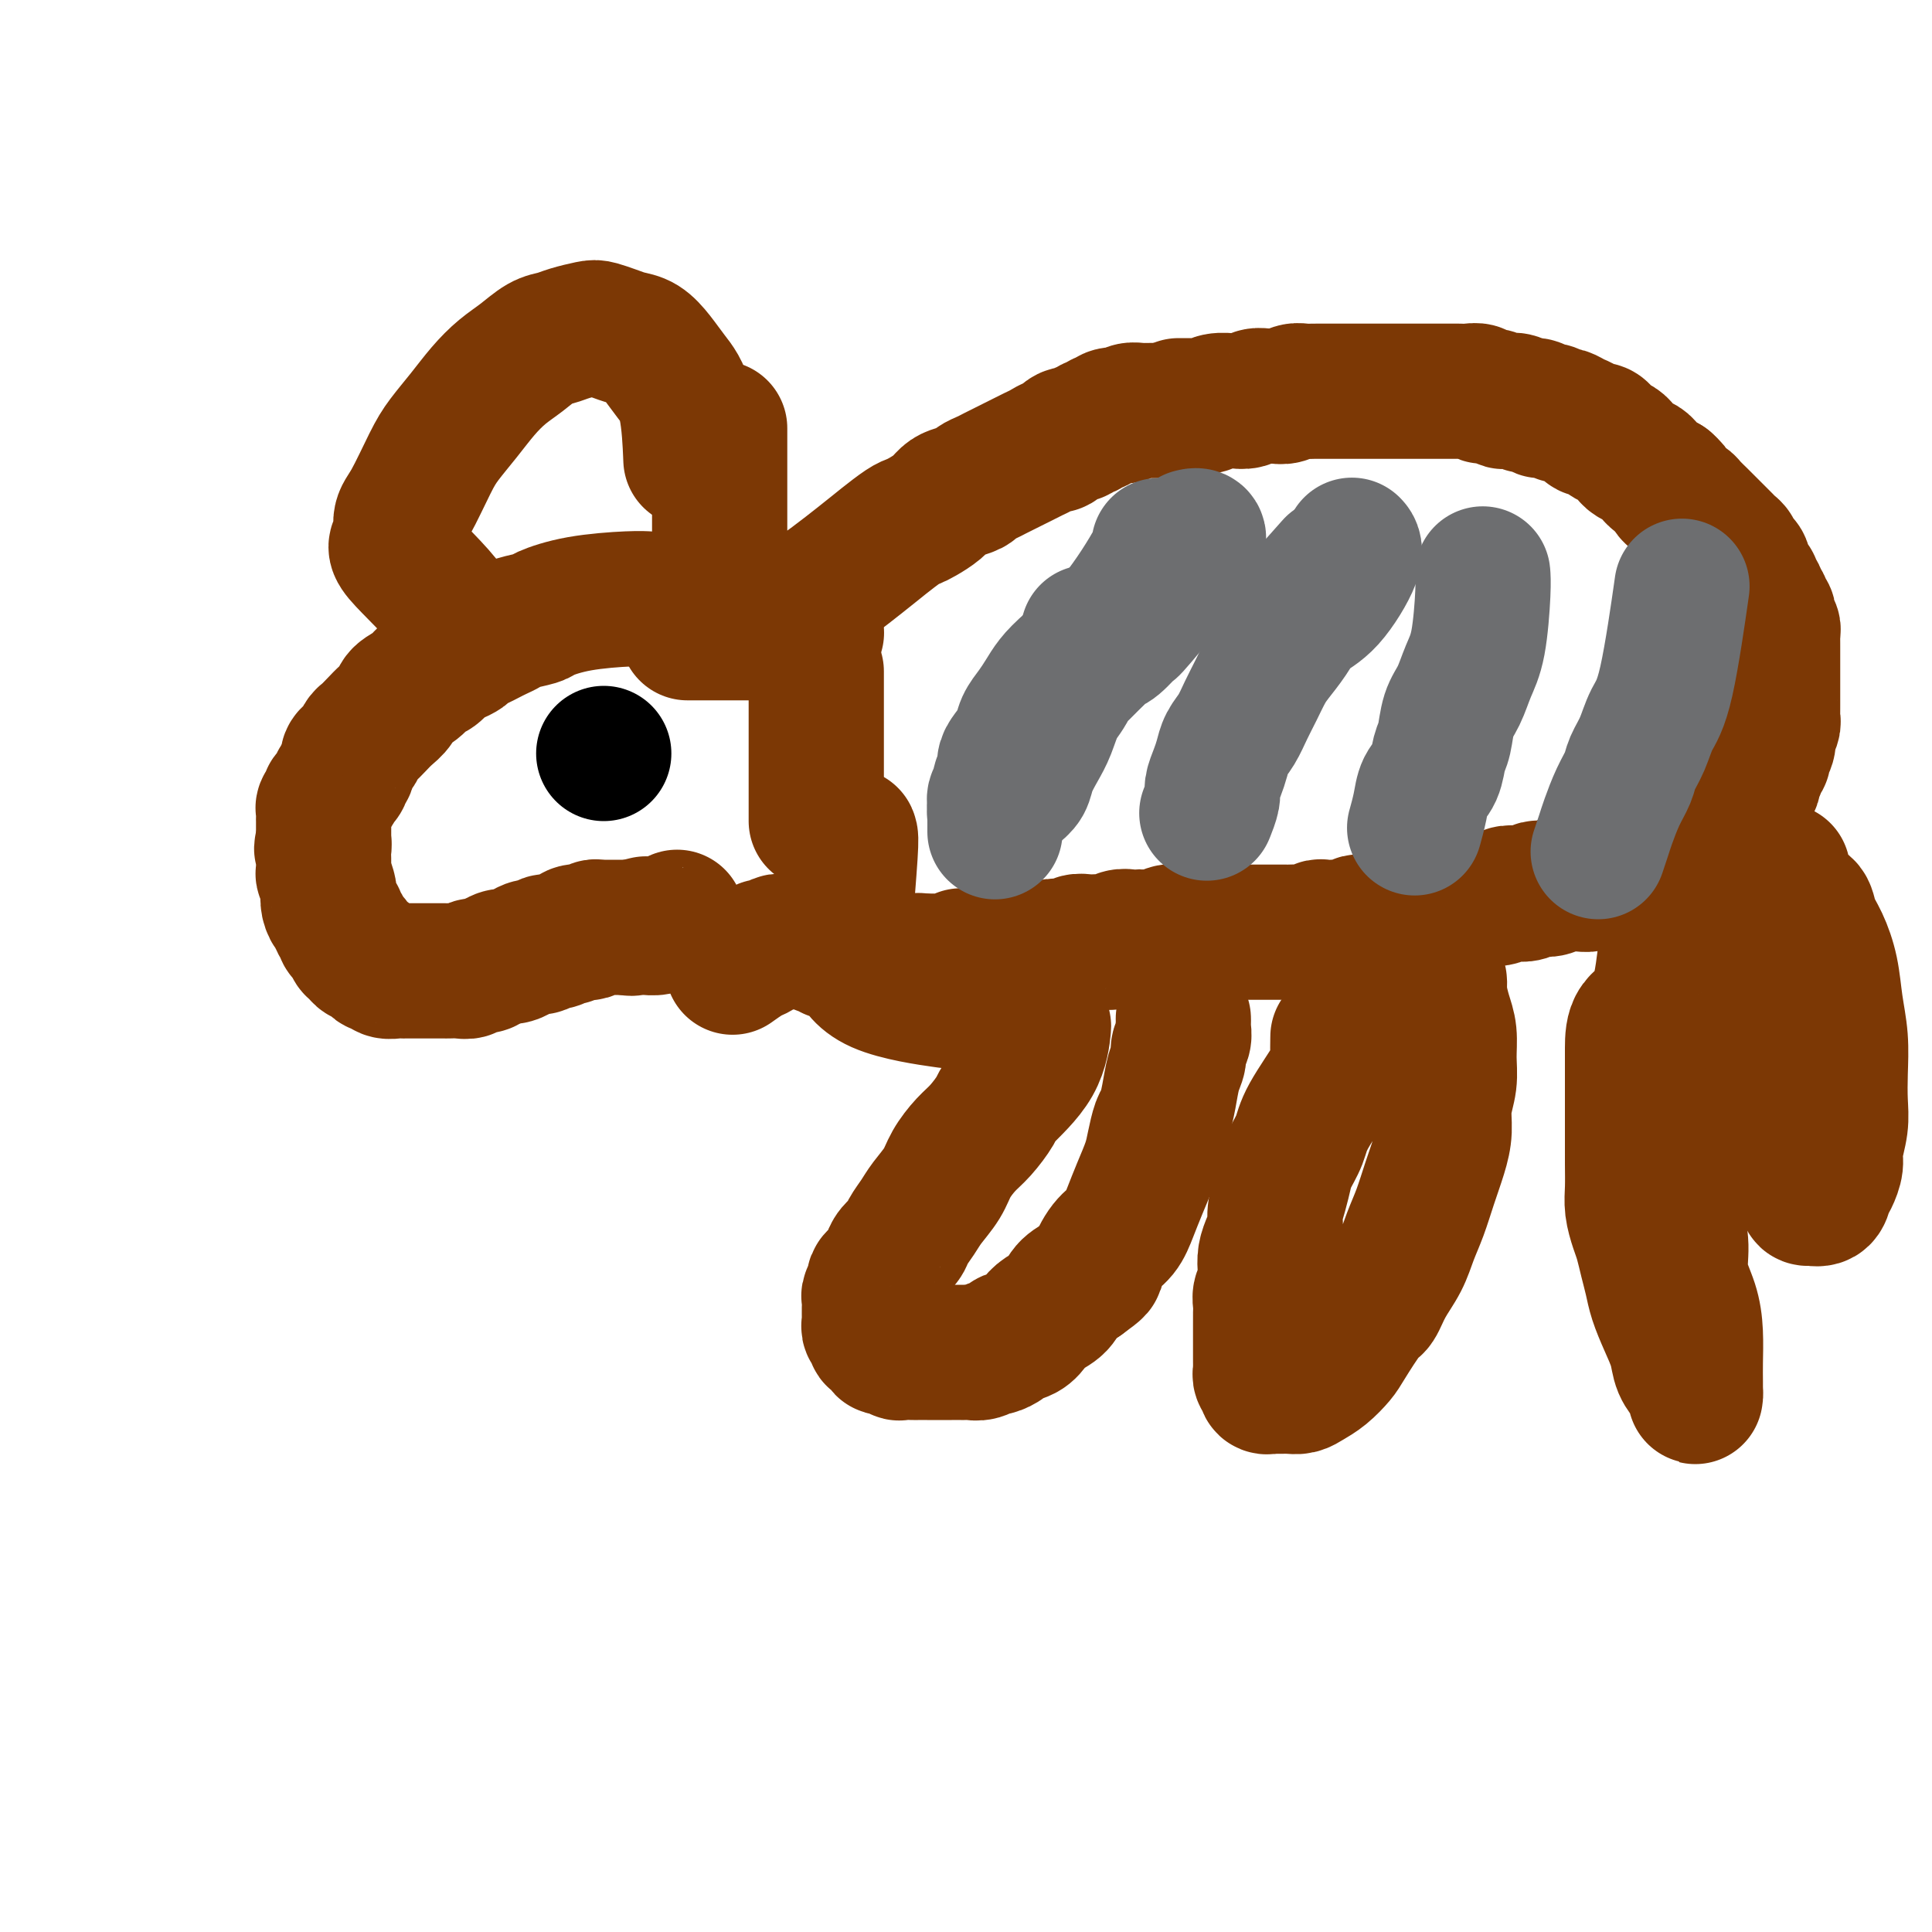
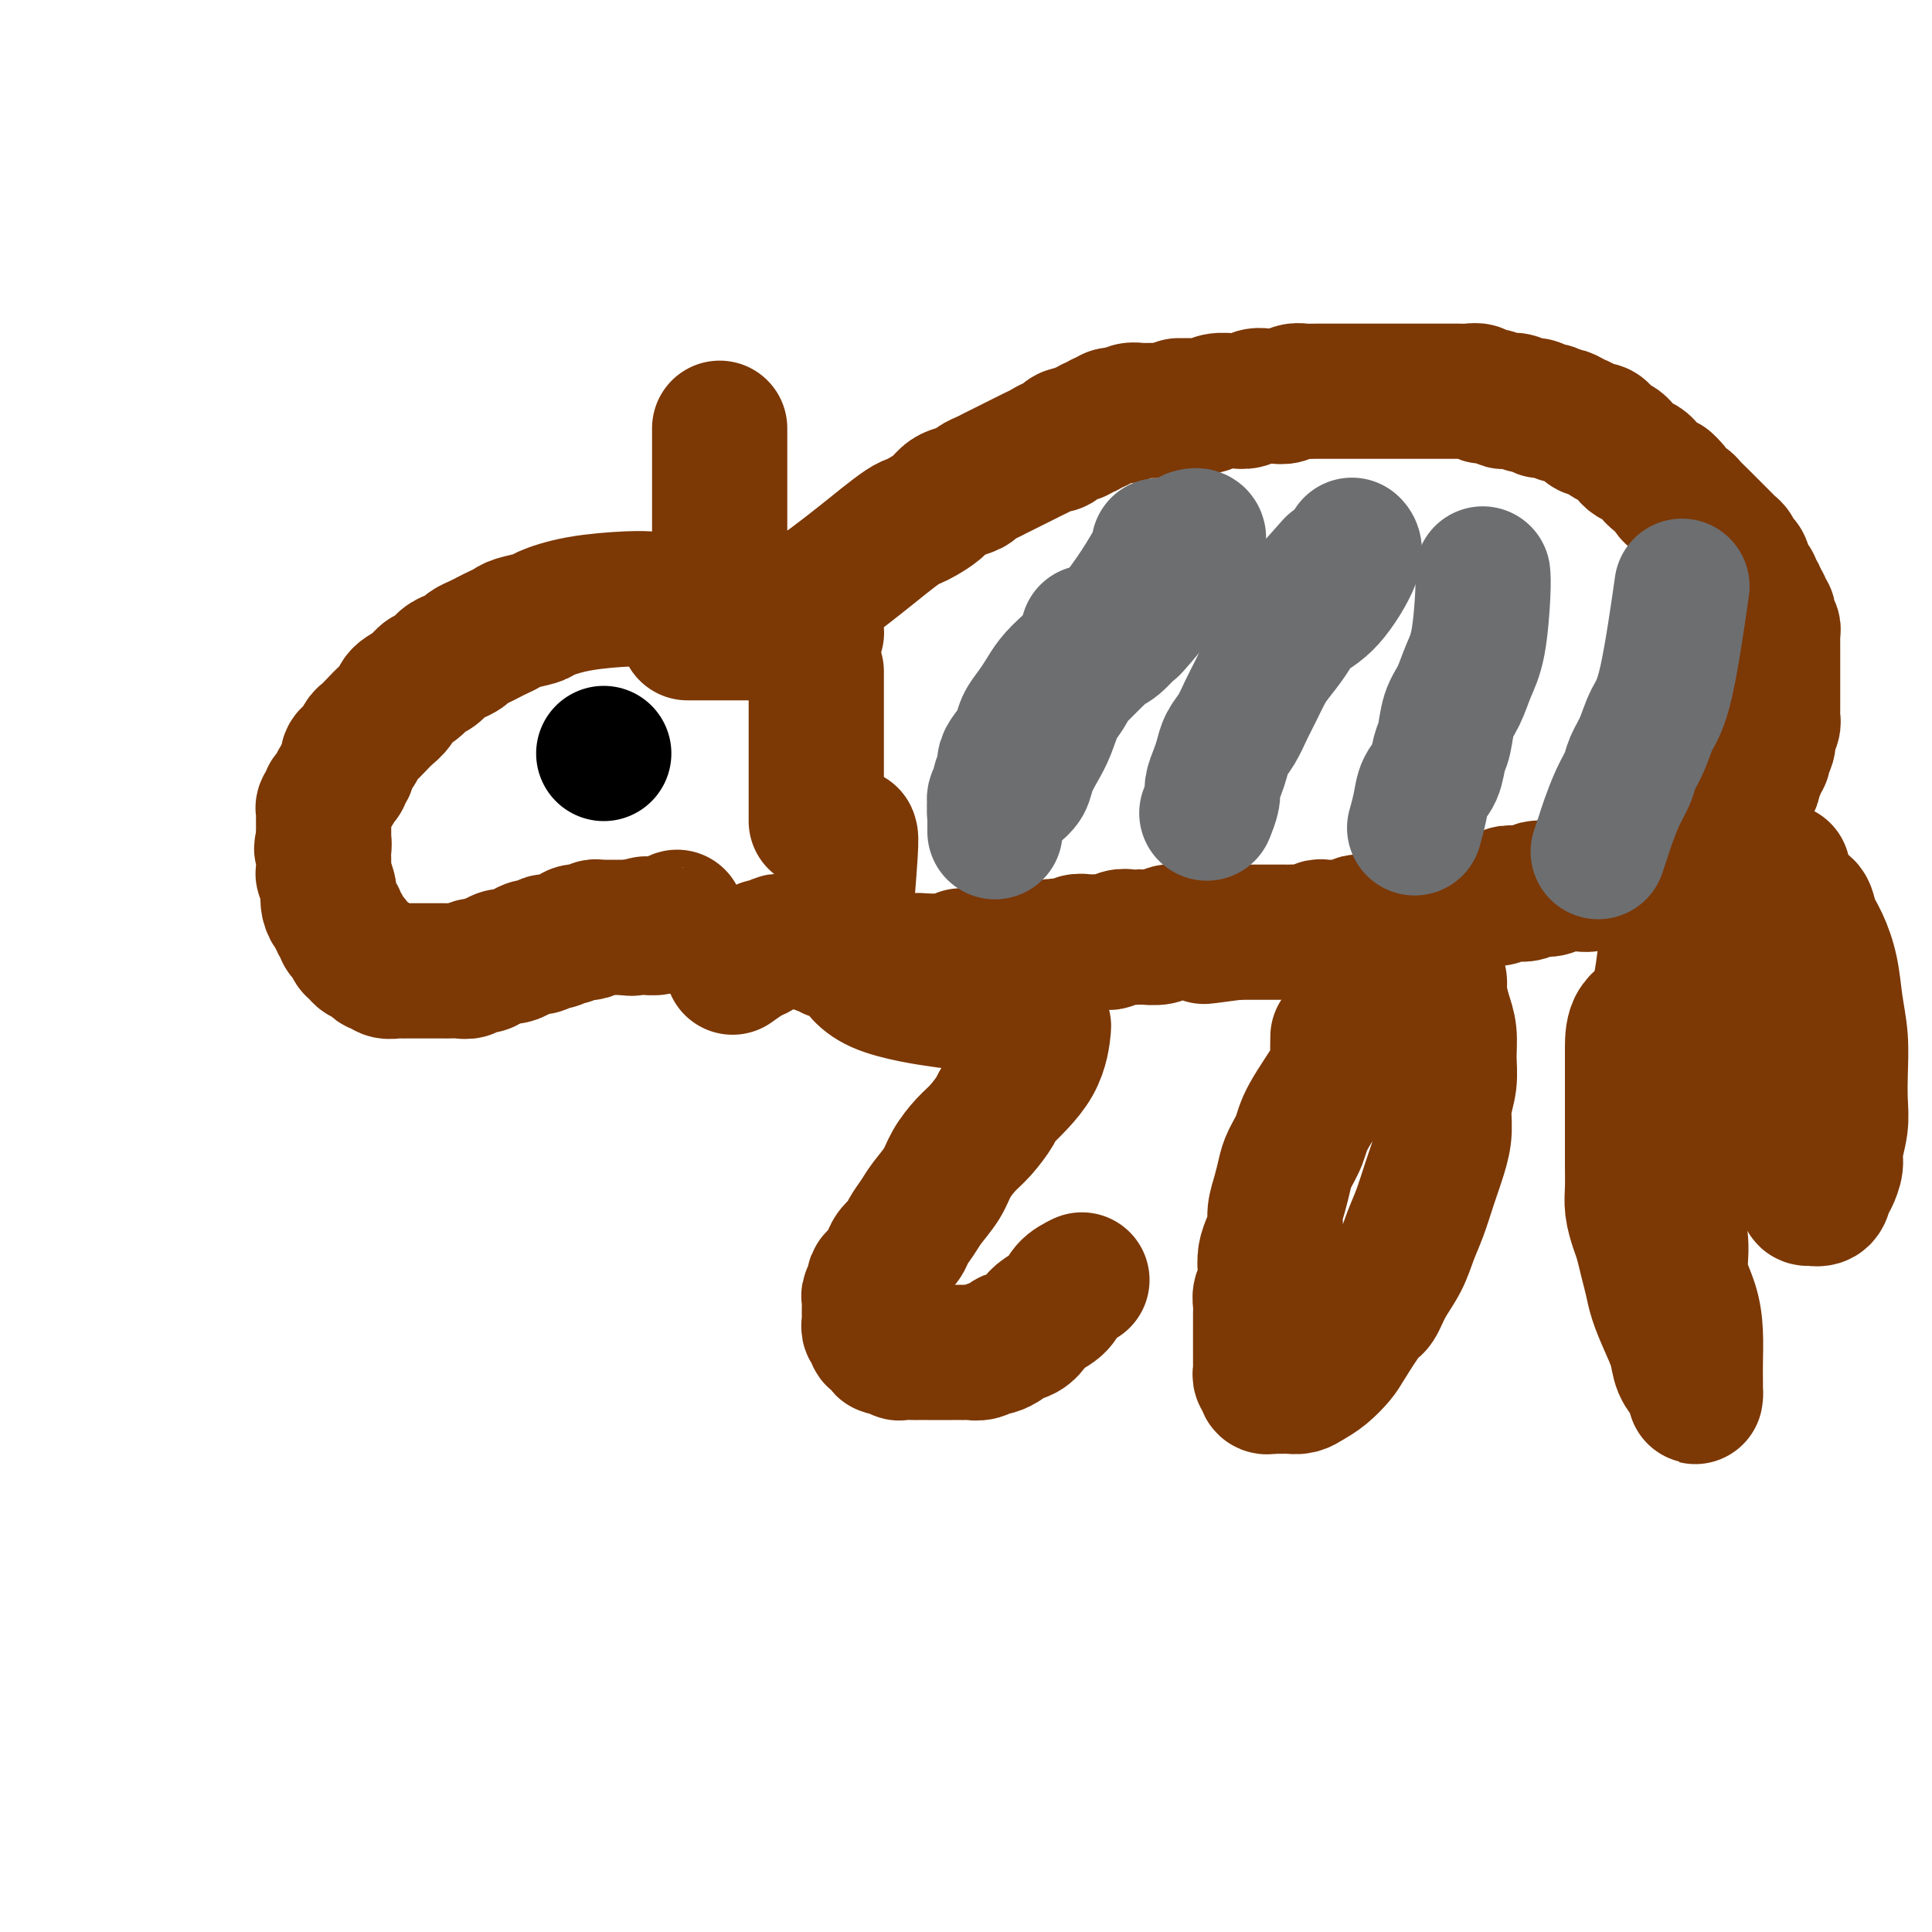
<svg xmlns="http://www.w3.org/2000/svg" viewBox="0 0 400 400" version="1.1">
  <g fill="none" stroke="#7C3805" stroke-width="28" stroke-linecap="round" stroke-linejoin="round">
    <path d="M134,124c-0.000,-0.000 -0.000,-0.000 0,0c0.000,0.000 0.000,0.000 0,0c-0.000,-0.000 -0.000,-0.000 0,0c0.000,0.000 0.000,0.000 0,0c-0.000,-0.000 -0.001,-0.000 0,0c0.001,0.000 0.002,0.000 0,0c-0.002,-0.000 -0.007,-0.001 0,0c0.007,0.001 0.027,0.002 0,0c-0.027,-0.002 -0.102,-0.008 0,0c0.102,0.008 0.381,0.029 0,0c-0.381,-0.029 -1.422,-0.110 -4,0c-2.578,0.110 -6.693,0.411 -10,1c-3.307,0.589 -5.806,1.467 -7,2c-1.194,0.533 -1.082,0.720 -2,1c-0.918,0.280 -2.864,0.652 -4,1c-1.136,0.348 -1.460,0.671 -2,1c-0.540,0.329 -1.296,0.666 -2,1c-0.704,0.334 -1.358,0.667 -2,1c-0.642,0.333 -1.274,0.665 -2,1c-0.726,0.335 -1.545,0.671 -2,1c-0.455,0.329 -0.545,0.651 -1,1c-0.455,0.349 -1.275,0.726 -2,1c-0.725,0.274 -1.354,0.443 -2,1c-0.646,0.557 -1.310,1.500 -2,2c-0.690,0.500 -1.406,0.557 -2,1c-0.594,0.443 -1.065,1.273 -2,2c-0.935,0.727 -2.334,1.351 -3,2c-0.666,0.649 -0.598,1.325 -1,2c-0.402,0.675 -1.274,1.350 -2,2c-0.726,0.650 -1.308,1.273 -2,2c-0.692,0.727 -1.496,1.556 -2,2c-0.504,0.444 -0.708,0.504 -1,1c-0.292,0.496 -0.671,1.428 -1,2c-0.329,0.572 -0.609,0.783 -1,1c-0.391,0.217 -0.893,0.441 -1,1c-0.107,0.559 0.182,1.454 0,2c-0.182,0.546 -0.836,0.741 -1,1c-0.164,0.259 0.162,0.580 0,1c-0.162,0.420 -0.813,0.939 -1,1c-0.187,0.061 0.090,-0.334 0,0c-0.090,0.334 -0.546,1.399 -1,2c-0.454,0.601 -0.906,0.738 -1,1c-0.094,0.262 0.171,0.648 0,1c-0.171,0.352 -0.778,0.671 -1,1c-0.222,0.329 -0.060,0.667 0,1c0.060,0.333 0.016,0.662 0,1c-0.016,0.338 -0.004,0.684 0,1c0.004,0.316 0.001,0.600 0,1c-0.001,0.400 -0.000,0.915 0,1c0.000,0.085 0.000,-0.262 0,0c-0.000,0.262 -0.000,1.131 0,2" />
    <path d="M67,174c-0.773,2.826 -0.207,1.393 0,1c0.207,-0.393 0.054,0.256 0,1c-0.054,0.744 -0.011,1.583 0,2c0.011,0.417 -0.011,0.411 0,1c0.011,0.589 0.055,1.771 0,2c-0.055,0.229 -0.208,-0.496 0,0c0.208,0.496 0.778,2.213 1,3c0.222,0.787 0.097,0.645 0,1c-0.097,0.355 -0.166,1.208 0,2c0.166,0.792 0.565,1.521 1,2c0.435,0.479 0.904,0.706 1,1c0.096,0.294 -0.180,0.656 0,1c0.180,0.344 0.818,0.670 1,1c0.182,0.330 -0.092,0.666 0,1c0.092,0.334 0.549,0.668 1,1c0.451,0.332 0.894,0.663 1,1c0.106,0.337 -0.126,0.682 0,1c0.126,0.318 0.611,0.611 1,1c0.389,0.389 0.682,0.874 1,1c0.318,0.126 0.662,-0.106 1,0c0.338,0.106 0.672,0.550 1,1c0.328,0.450 0.652,0.905 1,1c0.348,0.095 0.722,-0.171 1,0c0.278,0.171 0.460,0.778 1,1c0.540,0.222 1.439,0.060 2,0c0.561,-0.060 0.784,-0.016 1,0c0.216,0.016 0.424,0.004 1,0c0.576,-0.004 1.520,-0.001 2,0c0.480,0.001 0.495,0.000 1,0c0.505,-0.000 1.500,-0.000 2,0c0.500,0.000 0.505,0.001 1,0c0.495,-0.001 1.480,-0.004 2,0c0.520,0.004 0.576,0.016 1,0c0.424,-0.016 1.216,-0.060 2,0c0.784,0.060 1.561,0.222 2,0c0.439,-0.222 0.540,-0.829 1,-1c0.460,-0.171 1.278,0.095 2,0c0.722,-0.095 1.348,-0.551 2,-1c0.652,-0.449 1.330,-0.890 2,-1c0.670,-0.110 1.330,0.110 2,0c0.670,-0.110 1.348,-0.550 2,-1c0.652,-0.450 1.278,-0.909 2,-1c0.722,-0.091 1.542,0.187 2,0c0.458,-0.187 0.556,-0.838 1,-1c0.444,-0.162 1.236,0.167 2,0c0.764,-0.167 1.500,-0.828 2,-1c0.500,-0.172 0.764,0.146 1,0c0.236,-0.146 0.444,-0.757 1,-1c0.556,-0.243 1.458,-0.118 2,0c0.542,0.118 0.723,0.228 1,0c0.277,-0.228 0.651,-0.793 1,-1c0.349,-0.207 0.672,-0.055 1,0c0.328,0.055 0.662,0.015 1,0c0.338,-0.015 0.682,-0.004 1,0c0.318,0.004 0.611,0.001 1,0c0.389,-0.001 0.874,-0.000 1,0c0.126,0.000 -0.107,0.000 0,0c0.107,-0.000 0.554,-0.000 1,0c0.446,0.000 0.889,0.000 1,0c0.111,-0.000 -0.111,-0.000 0,0c0.111,0.000 0.556,0.000 1,0" />
    <path d="M131,192c5.504,-1.392 1.263,-0.373 0,0c-1.263,0.373 0.450,0.100 1,0c0.550,-0.100 -0.065,-0.027 0,0c0.065,0.027 0.808,0.008 1,0c0.192,-0.008 -0.167,-0.005 0,0c0.167,0.005 0.861,0.012 1,0c0.139,-0.012 -0.278,-0.042 0,0c0.278,0.042 1.250,0.156 2,0c0.750,-0.156 1.279,-0.580 2,-1c0.721,-0.420 1.635,-0.834 2,-1c0.365,-0.166 0.183,-0.083 0,0" />
    <path d="M164,124c0.000,0.000 0.000,0.000 0,0c-0.000,-0.000 -0.000,-0.000 0,0c0.000,0.000 0.000,0.000 0,0c-0.000,-0.000 -0.000,-0.000 0,0c0.000,0.000 0.000,0.000 0,0c-0.000,-0.000 -0.000,-0.000 0,0c0.000,0.000 0.000,0.001 0,0c-0.000,-0.001 -0.000,-0.002 0,0c0.000,0.002 0.001,0.008 0,0c-0.001,-0.008 -0.005,-0.029 0,0c0.005,0.029 0.019,0.108 0,0c-0.019,-0.108 -0.073,-0.404 0,0c0.073,0.404 0.271,1.506 3,0c2.729,-1.506 7.990,-5.621 11,-8c3.010,-2.379 3.769,-3.021 5,-4c1.231,-0.979 2.935,-2.293 4,-3c1.065,-0.707 1.491,-0.805 2,-1c0.509,-0.195 1.100,-0.486 2,-1c0.900,-0.514 2.110,-1.251 3,-2c0.890,-0.749 1.460,-1.510 2,-2c0.540,-0.490 1.051,-0.709 2,-1c0.949,-0.291 2.337,-0.655 3,-1c0.663,-0.345 0.600,-0.670 1,-1c0.400,-0.330 1.262,-0.666 2,-1c0.738,-0.334 1.353,-0.667 2,-1c0.647,-0.333 1.328,-0.666 2,-1c0.672,-0.334 1.336,-0.668 2,-1c0.664,-0.332 1.329,-0.661 2,-1c0.671,-0.339 1.348,-0.687 2,-1c0.652,-0.313 1.278,-0.590 2,-1c0.722,-0.410 1.541,-0.951 2,-1c0.459,-0.049 0.557,0.394 1,0c0.443,-0.394 1.232,-1.626 2,-2c0.768,-0.374 1.515,0.111 2,0c0.485,-0.111 0.707,-0.818 1,-1c0.293,-0.182 0.656,0.163 1,0c0.344,-0.163 0.669,-0.832 1,-1c0.331,-0.168 0.670,0.165 1,0c0.330,-0.165 0.652,-0.828 1,-1c0.348,-0.172 0.722,0.146 1,0c0.278,-0.146 0.459,-0.757 1,-1c0.541,-0.243 1.440,-0.118 2,0c0.560,0.118 0.780,0.228 1,0c0.220,-0.228 0.440,-0.793 1,-1c0.560,-0.207 1.460,-0.055 2,0c0.540,0.055 0.721,0.015 1,0c0.279,-0.015 0.656,-0.004 1,0c0.344,0.004 0.656,0.001 1,0c0.344,-0.001 0.721,-0.000 1,0c0.279,0.000 0.460,0.000 1,0c0.540,-0.000 1.440,-0.000 2,0c0.560,0.000 0.780,0.000 1,0" />
    <path d="M244,85c3.506,-1.000 0.771,-1.000 0,-1c-0.771,0.000 0.423,0.001 1,0c0.577,-0.001 0.538,-0.004 1,0c0.462,0.004 1.427,0.015 2,0c0.573,-0.015 0.754,-0.057 1,0c0.246,0.057 0.555,0.212 1,0c0.445,-0.212 1.025,-0.793 2,-1c0.975,-0.207 2.344,-0.041 3,0c0.656,0.041 0.598,-0.042 1,0c0.402,0.042 1.262,0.208 2,0c0.738,-0.208 1.352,-0.792 2,-1c0.648,-0.208 1.328,-0.042 2,0c0.672,0.042 1.335,-0.041 2,0c0.665,0.041 1.333,0.207 2,0c0.667,-0.207 1.333,-0.788 2,-1c0.667,-0.212 1.333,-0.057 2,0c0.667,0.057 1.333,0.015 2,0c0.667,-0.015 1.333,-0.004 2,0c0.667,0.004 1.334,0.001 2,0c0.666,-0.001 1.332,-0.000 2,0c0.668,0.000 1.337,0.000 2,0c0.663,-0.000 1.318,-0.000 2,0c0.682,0.000 1.391,0.000 2,0c0.609,-0.000 1.118,-0.000 2,0c0.882,0.000 2.137,-0.000 3,0c0.863,0.000 1.333,0.000 2,0c0.667,-0.000 1.530,-0.000 2,0c0.470,0.000 0.546,0.000 1,0c0.454,-0.000 1.287,-0.000 2,0c0.713,0.000 1.307,0.000 2,0c0.693,-0.000 1.485,-0.001 2,0c0.515,0.001 0.753,0.004 1,0c0.247,-0.004 0.503,-0.016 1,0c0.497,0.016 1.236,0.061 2,0c0.764,-0.061 1.552,-0.226 2,0c0.448,0.226 0.557,0.844 1,1c0.443,0.156 1.221,-0.150 2,0c0.779,0.150 1.561,0.757 2,1c0.439,0.243 0.537,0.122 1,0c0.463,-0.122 1.293,-0.244 2,0c0.707,0.244 1.293,0.854 2,1c0.707,0.146 1.537,-0.172 2,0c0.463,0.172 0.561,0.834 1,1c0.439,0.166 1.221,-0.163 2,0c0.779,0.163 1.556,0.818 2,1c0.444,0.182 0.557,-0.110 1,0c0.443,0.110 1.218,0.621 2,1c0.782,0.379 1.570,0.626 2,1c0.430,0.374 0.500,0.874 1,1c0.500,0.126 1.429,-0.121 2,0c0.571,0.121 0.783,0.610 1,1c0.217,0.390 0.438,0.682 1,1c0.562,0.318 1.464,0.663 2,1c0.536,0.337 0.707,0.668 1,1c0.293,0.332 0.709,0.666 1,1c0.291,0.334 0.459,0.667 1,1c0.541,0.333 1.457,0.667 2,1c0.543,0.333 0.712,0.667 1,1c0.288,0.333 0.693,0.667 1,1c0.307,0.333 0.516,0.667 1,1c0.484,0.333 1.242,0.667 2,1" />
    <path d="M345,100c2.362,2.108 1.267,1.878 1,2c-0.267,0.122 0.296,0.596 1,1c0.704,0.404 1.551,0.738 2,1c0.449,0.262 0.502,0.451 1,1c0.498,0.549 1.443,1.456 2,2c0.557,0.544 0.727,0.723 1,1c0.273,0.277 0.650,0.652 1,1c0.350,0.348 0.672,0.671 1,1c0.328,0.329 0.662,0.666 1,1c0.338,0.334 0.682,0.667 1,1c0.318,0.333 0.611,0.665 1,1c0.389,0.335 0.874,0.671 1,1c0.126,0.329 -0.107,0.651 0,1c0.107,0.349 0.555,0.723 1,1c0.445,0.277 0.889,0.455 1,1c0.111,0.545 -0.110,1.455 0,2c0.110,0.545 0.550,0.723 1,1c0.450,0.277 0.909,0.651 1,1c0.091,0.349 -0.187,0.671 0,1c0.187,0.329 0.838,0.666 1,1c0.162,0.334 -0.167,0.667 0,1c0.167,0.333 0.828,0.667 1,1c0.172,0.333 -0.146,0.667 0,1c0.146,0.333 0.757,0.667 1,1c0.243,0.333 0.118,0.667 0,1c-0.118,0.333 -0.228,0.667 0,1c0.228,0.333 0.793,0.666 1,1c0.207,0.334 0.055,0.671 0,1c-0.055,0.329 -0.015,0.652 0,1c0.015,0.348 0.004,0.722 0,1c-0.004,0.278 -0.001,0.459 0,1c0.001,0.541 0.000,1.440 0,2c-0.000,0.560 -0.000,0.780 0,1c0.000,0.220 0.000,0.440 0,1c-0.000,0.560 -0.000,1.458 0,2c0.000,0.542 0.000,0.726 0,1c-0.000,0.274 -0.000,0.637 0,1c0.000,0.363 0.000,0.727 0,1c-0.000,0.273 -0.000,0.455 0,1c0.000,0.545 0.001,1.454 0,2c-0.001,0.546 -0.004,0.729 0,1c0.004,0.271 0.015,0.631 0,1c-0.015,0.369 -0.055,0.745 0,1c0.055,0.255 0.207,0.387 0,1c-0.207,0.613 -0.772,1.708 -1,2c-0.228,0.292 -0.118,-0.220 0,0c0.118,0.220 0.243,1.171 0,2c-0.243,0.829 -0.854,1.535 -1,2c-0.146,0.465 0.172,0.688 0,1c-0.172,0.312 -0.833,0.714 -1,1c-0.167,0.286 0.162,0.457 0,1c-0.162,0.543 -0.813,1.459 -1,2c-0.187,0.541 0.091,0.708 0,1c-0.091,0.292 -0.549,0.708 -1,1c-0.451,0.292 -0.894,0.459 -1,1c-0.106,0.541 0.126,1.454 0,2c-0.126,0.546 -0.611,0.724 -1,1c-0.389,0.276 -0.682,0.651 -1,1c-0.318,0.349 -0.663,0.671 -1,1c-0.337,0.329 -0.668,0.665 -1,1c-0.332,0.335 -0.666,0.667 -1,1" />
    <path d="M356,171c-2.107,3.808 -1.873,2.330 -2,2c-0.127,-0.330 -0.615,0.490 -1,1c-0.385,0.510 -0.666,0.710 -1,1c-0.334,0.290 -0.720,0.669 -1,1c-0.280,0.331 -0.455,0.615 -1,1c-0.545,0.385 -1.459,0.873 -2,1c-0.541,0.127 -0.709,-0.105 -1,0c-0.291,0.105 -0.707,0.549 -1,1c-0.293,0.451 -0.464,0.909 -1,1c-0.536,0.091 -1.438,-0.186 -2,0c-0.562,0.186 -0.783,0.834 -1,1c-0.217,0.166 -0.428,-0.152 -1,0c-0.572,0.152 -1.504,0.773 -2,1c-0.496,0.227 -0.557,0.060 -1,0c-0.443,-0.060 -1.270,-0.012 -2,0c-0.730,0.012 -1.364,-0.011 -2,0c-0.636,0.011 -1.272,0.056 -2,0c-0.728,-0.056 -1.546,-0.212 -2,0c-0.454,0.212 -0.544,0.793 -1,1c-0.456,0.207 -1.278,0.042 -2,0c-0.722,-0.042 -1.344,0.040 -2,0c-0.656,-0.040 -1.344,-0.203 -2,0c-0.656,0.203 -1.278,0.773 -2,1c-0.722,0.227 -1.545,0.112 -2,0c-0.455,-0.112 -0.544,-0.222 -1,0c-0.456,0.222 -1.281,0.777 -2,1c-0.719,0.223 -1.333,0.116 -2,0c-0.667,-0.116 -1.386,-0.241 -2,0c-0.614,0.241 -1.123,0.848 -2,1c-0.877,0.152 -2.122,-0.151 -3,0c-0.878,0.151 -1.390,0.758 -2,1c-0.610,0.242 -1.318,0.121 -2,0c-0.682,-0.121 -1.338,-0.242 -2,0c-0.662,0.242 -1.328,0.849 -2,1c-0.672,0.151 -1.349,-0.152 -2,0c-0.651,0.152 -1.277,0.759 -2,1c-0.723,0.241 -1.542,0.118 -2,0c-0.458,-0.118 -0.556,-0.229 -1,0c-0.444,0.229 -1.235,0.797 -2,1c-0.765,0.203 -1.504,0.041 -2,0c-0.496,-0.041 -0.748,0.041 -1,0c-0.252,-0.041 -0.504,-0.203 -1,0c-0.496,0.203 -1.236,0.772 -2,1c-0.764,0.228 -1.551,0.113 -2,0c-0.449,-0.113 -0.558,-0.226 -1,0c-0.442,0.226 -1.217,0.792 -2,1c-0.783,0.208 -1.575,0.060 -2,0c-0.425,-0.060 -0.484,-0.030 -1,0c-0.516,0.030 -1.489,0.061 -2,0c-0.511,-0.061 -0.561,-0.212 -1,0c-0.439,0.212 -1.268,0.789 -2,1c-0.732,0.211 -1.366,0.057 -2,0c-0.634,-0.057 -1.268,-0.015 -2,0c-0.732,0.015 -1.561,0.004 -2,0c-0.439,-0.004 -0.489,-0.001 -1,0c-0.511,0.001 -1.485,0.000 -2,0c-0.515,-0.000 -0.571,-0.000 -1,0c-0.429,0.000 -1.231,0.000 -2,0c-0.769,-0.000 -1.505,-0.000 -2,0c-0.495,0.000 -0.747,0.000 -1,0" />
    <path d="M256,193c-12.894,1.702 -3.629,0.456 -1,0c2.629,-0.456 -1.380,-0.122 -3,0c-1.620,0.122 -0.853,0.033 -1,0c-0.147,-0.033 -1.209,-0.010 -2,0c-0.791,0.010 -1.313,0.006 -2,0c-0.687,-0.006 -1.540,-0.016 -2,0c-0.460,0.016 -0.528,0.057 -1,0c-0.472,-0.057 -1.348,-0.211 -2,0c-0.652,0.211 -1.080,0.788 -2,1c-0.920,0.212 -2.330,0.061 -3,0c-0.670,-0.061 -0.598,-0.030 -1,0c-0.402,0.030 -1.276,0.061 -2,0c-0.724,-0.061 -1.296,-0.212 -2,0c-0.704,0.212 -1.541,0.788 -2,1c-0.459,0.212 -0.542,0.061 -1,0c-0.458,-0.061 -1.291,-0.030 -2,0c-0.709,0.030 -1.293,0.060 -2,0c-0.707,-0.060 -1.536,-0.208 -2,0c-0.464,0.208 -0.562,0.774 -1,1c-0.438,0.226 -1.217,0.113 -2,0c-0.783,-0.113 -1.572,-0.226 -2,0c-0.428,0.226 -0.495,0.793 -1,1c-0.505,0.207 -1.449,0.055 -2,0c-0.551,-0.055 -0.711,-0.015 -1,0c-0.289,0.015 -0.708,0.003 -1,0c-0.292,-0.003 -0.456,0.003 -1,0c-0.544,-0.003 -1.469,-0.015 -2,0c-0.531,0.015 -0.667,0.057 -1,0c-0.333,-0.057 -0.863,-0.211 -1,0c-0.137,0.211 0.118,0.789 0,1c-0.118,0.211 -0.610,0.057 -1,0c-0.390,-0.057 -0.678,-0.015 -1,0c-0.322,0.015 -0.677,0.004 -1,0c-0.323,-0.004 -0.612,-0.001 -1,0c-0.388,0.001 -0.874,0.000 -1,0c-0.126,-0.000 0.107,-0.000 0,0c-0.107,0.000 -0.554,0.000 -1,0c-0.446,-0.000 -0.889,-0.001 -1,0c-0.111,0.001 0.111,0.004 0,0c-0.111,-0.004 -0.556,-0.015 -1,0c-0.444,0.015 -0.888,0.057 -1,0c-0.112,-0.057 0.110,-0.211 0,0c-0.110,0.211 -0.550,0.789 -1,1c-0.450,0.211 -0.909,0.057 -1,0c-0.091,-0.057 0.187,-0.015 0,0c-0.187,0.015 -0.837,0.004 -1,0c-0.163,-0.004 0.163,-0.001 0,0c-0.163,0.001 -0.813,0.000 -1,0c-0.187,-0.000 0.089,-0.000 0,0c-0.089,0.000 -0.545,0.000 -1,0c-0.455,-0.000 -0.911,-0.000 -1,0c-0.089,0.000 0.187,0.000 0,0c-0.187,-0.000 -0.839,-0.000 -1,0c-0.161,0.000 0.168,0.000 0,0c-0.168,-0.000 -0.833,-0.000 -1,0c-0.167,0.000 0.166,0.000 0,0c-0.166,-0.000 -0.829,-0.000 -1,0c-0.171,0.000 0.150,0.000 0,0c-0.150,-0.000 -0.771,-0.000 -1,0c-0.229,0.000 -0.065,0.000 0,0c0.065,-0.000 0.033,-0.000 0,0" />
    <path d="M189,199c-10.321,0.928 -2.622,0.249 0,0c2.622,-0.249 0.167,-0.067 -1,0c-1.167,0.067 -1.048,0.019 -1,0c0.048,-0.019 0.024,-0.010 0,0" />
    <path d="M195,207c0.000,0.000 0.000,0.000 0,0c-0.000,-0.000 -0.000,-0.000 0,0c0.000,0.000 0.000,0.000 0,0c-0.000,-0.000 -0.000,-0.000 0,0c0.000,0.000 0.001,0.000 0,0c-0.001,-0.000 -0.003,-0.000 0,0c0.003,0.000 0.013,0.002 0,0c-0.013,-0.002 -0.047,-0.007 0,0c0.047,0.007 0.176,0.025 0,0c-0.176,-0.025 -0.658,-0.093 0,0c0.658,0.093 2.457,0.348 0,0c-2.457,-0.348 -9.169,-1.298 -13,-3c-3.831,-1.702 -4.780,-4.155 -5,-5c-0.220,-0.845 0.291,-0.082 0,0c-0.291,0.082 -1.382,-0.518 -2,-1c-0.618,-0.482 -0.762,-0.847 -1,-1c-0.238,-0.153 -0.570,-0.092 -1,0c-0.430,0.092 -0.956,0.217 -1,0c-0.044,-0.217 0.396,-0.776 0,-1c-0.396,-0.224 -1.627,-0.113 -2,0c-0.373,0.113 0.111,0.226 0,0c-0.111,-0.226 -0.817,-0.793 -1,-1c-0.183,-0.207 0.158,-0.056 0,0c-0.158,0.056 -0.816,0.015 -1,0c-0.184,-0.015 0.105,-0.004 0,0c-0.105,0.004 -0.606,0.001 -1,0c-0.394,-0.001 -0.683,0.000 -1,0c-0.317,-0.000 -0.661,-0.001 -1,0c-0.339,0.001 -0.672,0.004 -1,0c-0.328,-0.004 -0.651,-0.016 -1,0c-0.349,0.016 -0.723,0.060 -1,0c-0.277,-0.060 -0.457,-0.225 -1,0c-0.543,0.225 -1.449,0.838 -2,1c-0.551,0.162 -0.747,-0.128 -1,0c-0.253,0.128 -0.563,0.673 -1,1c-0.437,0.327 -1.002,0.434 -2,1c-0.998,0.566 -2.428,1.590 -3,2c-0.572,0.410 -0.286,0.205 0,0" />
    <path d="M169,131c-0.011,0.000 -0.022,0.000 0,0c0.022,0.000 0.079,0.000 0,0c-0.079,0.000 -0.292,0.000 -3,0c-2.708,0.000 -7.911,0.000 -11,0c-3.089,0.000 -4.062,0.000 -6,0c-1.938,0.000 -4.839,0.000 -6,0c-1.161,0.000 -0.580,0.000 0,0" />
    <path d="M169,139c0.000,2.030 0.000,4.060 0,9c0.000,4.940 0.000,12.792 0,17c0.000,4.208 0.000,4.774 0,5c0.000,0.226 0.000,0.113 0,0" />
    <path d="M176,173c0.111,0.244 0.222,0.489 0,4c-0.222,3.511 -0.778,10.289 -1,13c-0.222,2.711 -0.111,1.356 0,0" />
    <path d="M216,213c0.000,-0.003 0.001,-0.006 0,0c-0.001,0.006 -0.002,0.022 0,0c0.002,-0.022 0.007,-0.080 0,0c-0.007,0.080 -0.028,0.299 0,0c0.028,-0.299 0.104,-1.115 0,0c-0.104,1.115 -0.386,4.159 -2,7c-1.614,2.841 -4.558,5.477 -6,7c-1.442,1.523 -1.382,1.933 -2,3c-0.618,1.067 -1.912,2.792 -3,4c-1.088,1.208 -1.968,1.898 -3,3c-1.032,1.102 -2.217,2.617 -3,4c-0.783,1.383 -1.164,2.636 -2,4c-0.836,1.364 -2.126,2.841 -3,4c-0.874,1.159 -1.333,2.001 -2,3c-0.667,0.999 -1.541,2.155 -2,3c-0.459,0.845 -0.504,1.378 -1,2c-0.496,0.622 -1.443,1.333 -2,2c-0.557,0.667 -0.723,1.291 -1,2c-0.277,0.709 -0.667,1.503 -1,2c-0.333,0.497 -0.611,0.695 -1,1c-0.389,0.305 -0.889,0.715 -1,1c-0.111,0.285 0.166,0.443 0,1c-0.166,0.557 -0.777,1.511 -1,2c-0.223,0.489 -0.060,0.512 0,1c0.060,0.488 0.015,1.440 0,2c-0.015,0.560 -0.000,0.727 0,1c0.000,0.273 -0.015,0.651 0,1c0.015,0.349 0.059,0.667 0,1c-0.059,0.333 -0.222,0.680 0,1c0.222,0.320 0.828,0.612 1,1c0.172,0.388 -0.091,0.874 0,1c0.091,0.126 0.535,-0.106 1,0c0.465,0.106 0.949,0.550 1,1c0.051,0.450 -0.333,0.905 0,1c0.333,0.095 1.384,-0.171 2,0c0.616,0.171 0.799,0.778 1,1c0.201,0.222 0.420,0.060 1,0c0.580,-0.060 1.521,-0.016 2,0c0.479,0.016 0.496,0.004 1,0c0.504,-0.004 1.496,-0.001 2,0c0.504,0.001 0.520,0.000 1,0c0.480,-0.000 1.424,0.000 2,0c0.576,-0.000 0.783,-0.000 1,0c0.217,0.000 0.442,0.001 1,0c0.558,-0.001 1.449,-0.004 2,0c0.551,0.004 0.762,0.016 1,0c0.238,-0.016 0.502,-0.060 1,0c0.498,0.060 1.231,0.223 2,0c0.769,-0.223 1.575,-0.832 2,-1c0.425,-0.168 0.470,0.107 1,0c0.530,-0.107 1.544,-0.595 2,-1c0.456,-0.405 0.353,-0.726 1,-1c0.647,-0.274 2.045,-0.500 3,-1c0.955,-0.500 1.466,-1.275 2,-2c0.534,-0.725 1.092,-1.401 2,-2c0.908,-0.599 2.168,-1.123 3,-2c0.832,-0.877 1.238,-2.108 2,-3c0.762,-0.892 1.881,-1.446 3,-2" />
-     <path d="M224,265c3.849,-2.793 2.970,-2.276 3,-3c0.030,-0.724 0.967,-2.689 2,-4c1.033,-1.311 2.160,-1.966 3,-3c0.840,-1.034 1.391,-2.445 2,-4c0.609,-1.555 1.276,-3.255 2,-5c0.724,-1.745 1.503,-3.536 2,-5c0.497,-1.464 0.710,-2.601 1,-4c0.290,-1.399 0.656,-3.060 1,-4c0.344,-0.940 0.666,-1.158 1,-2c0.334,-0.842 0.682,-2.308 1,-4c0.318,-1.692 0.607,-3.609 1,-5c0.393,-1.391 0.890,-2.256 1,-3c0.110,-0.744 -0.167,-1.366 0,-2c0.167,-0.634 0.777,-1.280 1,-2c0.223,-0.720 0.060,-1.513 0,-2c-0.060,-0.487 -0.016,-0.666 0,-1c0.016,-0.334 0.004,-0.821 0,-1c-0.004,-0.179 -0.001,-0.048 0,0c0.001,0.048 0.000,0.013 0,0c-0.000,-0.013 -0.000,-0.004 0,0c0.000,0.004 0.000,0.002 0,0" />
    <path d="M277,215c-0.000,0.001 -0.000,0.001 0,0c0.000,-0.001 0.000,-0.004 0,0c-0.000,0.004 -0.000,0.014 0,0c0.000,-0.014 0.001,-0.052 0,0c-0.001,0.052 -0.003,0.194 0,0c0.003,-0.194 0.013,-0.724 0,0c-0.013,0.724 -0.049,2.700 0,4c0.049,1.300 0.182,1.922 -1,4c-1.182,2.078 -3.678,5.612 -5,8c-1.322,2.388 -1.468,3.630 -2,5c-0.532,1.370 -1.448,2.870 -2,4c-0.552,1.130 -0.739,1.891 -1,3c-0.261,1.109 -0.595,2.565 -1,4c-0.405,1.435 -0.879,2.848 -1,4c-0.121,1.152 0.112,2.041 0,3c-0.112,0.959 -0.570,1.986 -1,3c-0.430,1.014 -0.833,2.015 -1,3c-0.167,0.985 -0.097,1.955 0,3c0.097,1.045 0.222,2.167 0,3c-0.222,0.833 -0.792,1.379 -1,2c-0.208,0.621 -0.056,1.317 0,2c0.056,0.683 0.015,1.353 0,2c-0.015,0.647 -0.004,1.273 0,2c0.004,0.727 0.001,1.557 0,2c-0.001,0.443 -0.000,0.500 0,1c0.000,0.500 0.000,1.443 0,2c-0.000,0.557 0.000,0.727 0,1c-0.000,0.273 -0.001,0.650 0,1c0.001,0.350 0.004,0.672 0,1c-0.004,0.328 -0.015,0.661 0,1c0.015,0.339 0.055,0.683 0,1c-0.055,0.317 -0.207,0.607 0,1c0.207,0.393 0.772,0.890 1,1c0.228,0.110 0.117,-0.167 0,0c-0.117,0.167 -0.242,0.777 0,1c0.242,0.223 0.852,0.060 1,0c0.148,-0.060 -0.165,-0.016 0,0c0.165,0.016 0.807,0.005 1,0c0.193,-0.005 -0.062,-0.004 0,0c0.062,0.004 0.442,0.010 1,0c0.558,-0.010 1.294,-0.037 2,0c0.706,0.037 1.380,0.138 2,0c0.620,-0.138 1.185,-0.513 2,-1c0.815,-0.487 1.881,-1.084 3,-2c1.119,-0.916 2.291,-2.152 3,-3c0.709,-0.848 0.956,-1.310 2,-3c1.044,-1.690 2.884,-4.608 4,-6c1.116,-1.392 1.506,-1.259 2,-2c0.494,-0.741 1.091,-2.356 2,-4c0.909,-1.644 2.131,-3.317 3,-5c0.869,-1.683 1.386,-3.376 2,-5c0.614,-1.624 1.326,-3.178 2,-5c0.674,-1.822 1.309,-3.911 2,-6c0.691,-2.089 1.439,-4.178 2,-6c0.561,-1.822 0.936,-3.376 1,-5c0.064,-1.624 -0.182,-3.319 0,-5c0.182,-1.681 0.792,-3.348 1,-5c0.208,-1.652 0.015,-3.288 0,-5c-0.015,-1.712 0.150,-3.499 0,-5c-0.150,-1.501 -0.614,-2.714 -1,-4c-0.386,-1.286 -0.693,-2.643 -1,-4" />
    <path d="M298,206c-0.111,-4.664 0.110,-2.323 0,-2c-0.110,0.323 -0.553,-1.371 -1,-2c-0.447,-0.629 -0.898,-0.192 -1,0c-0.102,0.192 0.144,0.140 0,0c-0.144,-0.140 -0.678,-0.367 -1,0c-0.322,0.367 -0.433,1.330 -1,3c-0.567,1.670 -1.591,4.049 -2,5c-0.409,0.951 -0.205,0.476 0,0" />
    <path d="M346,193c0.000,-0.000 0.000,-0.000 0,0c-0.000,0.000 -0.000,0.000 0,0c0.000,-0.000 0.001,-0.000 0,0c-0.001,0.000 -0.003,0.001 0,0c0.003,-0.001 0.011,-0.005 0,0c-0.011,0.005 -0.041,0.019 0,0c0.041,-0.019 0.155,-0.071 0,0c-0.155,0.071 -0.577,0.266 -1,3c-0.423,2.734 -0.845,8.008 -2,11c-1.155,2.992 -3.041,3.703 -4,5c-0.959,1.297 -0.989,3.182 -1,5c-0.011,1.818 -0.003,3.570 0,5c0.003,1.430 0.001,2.539 0,4c-0.001,1.461 -0.001,3.275 0,5c0.001,1.725 0.003,3.361 0,5c-0.003,1.639 -0.012,3.281 0,5c0.012,1.719 0.045,3.516 0,5c-0.045,1.484 -0.166,2.655 0,4c0.166,1.345 0.621,2.865 1,4c0.379,1.135 0.682,1.884 1,3c0.318,1.116 0.653,2.598 1,4c0.347,1.402 0.708,2.724 1,4c0.292,1.276 0.516,2.505 1,4c0.484,1.495 1.230,3.255 2,5c0.770,1.745 1.565,3.476 2,5c0.435,1.524 0.509,2.840 1,4c0.491,1.160 1.400,2.165 2,3c0.600,0.835 0.893,1.501 1,2c0.107,0.499 0.029,0.831 0,1c-0.029,0.169 -0.007,0.175 0,0c0.007,-0.175 0.000,-0.530 0,-1c-0.000,-0.470 0.006,-1.054 0,-2c-0.006,-0.946 -0.025,-2.253 0,-4c0.025,-1.747 0.095,-3.933 0,-6c-0.095,-2.067 -0.355,-4.015 -1,-6c-0.645,-1.985 -1.674,-4.008 -2,-6c-0.326,-1.992 0.053,-3.954 0,-6c-0.053,-2.046 -0.536,-4.177 -1,-6c-0.464,-1.823 -0.909,-3.337 -1,-5c-0.091,-1.663 0.171,-3.474 0,-5c-0.171,-1.526 -0.774,-2.767 -1,-4c-0.226,-1.233 -0.075,-2.457 0,-4c0.075,-1.543 0.073,-3.405 0,-5c-0.073,-1.595 -0.216,-2.925 0,-4c0.216,-1.075 0.790,-1.896 1,-3c0.210,-1.104 0.056,-2.492 0,-3c-0.056,-0.508 -0.015,-0.137 0,0c0.015,0.137 0.004,0.039 0,0c-0.004,-0.039 -0.002,-0.020 0,0" />
    <path d="M369,181c0.000,-0.004 0.001,-0.008 0,0c-0.001,0.008 -0.003,0.027 0,0c0.003,-0.027 0.011,-0.102 0,0c-0.011,0.102 -0.042,0.380 0,0c0.042,-0.380 0.155,-1.419 0,0c-0.155,1.419 -0.578,5.294 -1,9c-0.422,3.706 -0.842,7.241 -1,10c-0.158,2.759 -0.053,4.740 0,7c0.053,2.260 0.056,4.799 0,7c-0.056,2.201 -0.170,4.063 0,6c0.170,1.937 0.623,3.950 1,6c0.377,2.050 0.678,4.135 1,6c0.322,1.865 0.665,3.508 1,5c0.335,1.492 0.663,2.834 1,4c0.337,1.166 0.683,2.155 1,3c0.317,0.845 0.605,1.547 1,2c0.395,0.453 0.897,0.659 1,1c0.103,0.341 -0.194,0.817 0,1c0.194,0.183 0.878,0.072 1,0c0.122,-0.072 -0.317,-0.106 0,0c0.317,0.106 1.390,0.350 2,0c0.610,-0.350 0.756,-1.296 1,-2c0.244,-0.704 0.587,-1.166 1,-2c0.413,-0.834 0.895,-2.041 1,-3c0.105,-0.959 -0.167,-1.672 0,-3c0.167,-1.328 0.774,-3.273 1,-5c0.226,-1.727 0.072,-3.237 0,-5c-0.072,-1.763 -0.064,-3.780 0,-6c0.064,-2.220 0.182,-4.642 0,-7c-0.182,-2.358 -0.664,-4.653 -1,-7c-0.336,-2.347 -0.528,-4.747 -1,-7c-0.472,-2.253 -1.226,-4.359 -2,-6c-0.774,-1.641 -1.568,-2.817 -2,-4c-0.432,-1.183 -0.501,-2.372 -1,-3c-0.499,-0.628 -1.426,-0.693 -2,-1c-0.574,-0.307 -0.793,-0.855 -1,-1c-0.207,-0.145 -0.402,0.115 -1,1c-0.598,0.885 -1.599,2.396 -2,3c-0.401,0.604 -0.200,0.302 0,0" />
  </g>
  <g fill="none" stroke="#6D6E70" stroke-width="28" stroke-linecap="round" stroke-linejoin="round">
    <path d="M240,113c0.001,0.001 0.002,0.002 0,0c-0.002,-0.002 -0.009,-0.006 0,0c0.009,0.006 0.032,0.021 0,0c-0.032,-0.021 -0.120,-0.077 0,0c0.120,0.077 0.447,0.289 -1,3c-1.447,2.711 -4.666,7.923 -8,12c-3.334,4.077 -6.781,7.021 -9,9c-2.219,1.979 -3.209,2.994 -4,4c-0.791,1.006 -1.381,2.002 -2,3c-0.619,0.998 -1.266,1.996 -2,3c-0.734,1.004 -1.555,2.012 -2,3c-0.445,0.988 -0.516,1.955 -1,3c-0.484,1.045 -1.383,2.168 -2,3c-0.617,0.832 -0.954,1.374 -1,2c-0.046,0.626 0.198,1.336 0,2c-0.198,0.664 -0.838,1.281 -1,2c-0.162,0.719 0.153,1.539 0,2c-0.153,0.461 -0.773,0.562 -1,1c-0.227,0.438 -0.061,1.214 0,2c0.061,0.786 0.016,1.584 0,2c-0.016,0.416 -0.004,0.452 0,1c0.004,0.548 0.001,1.609 0,2c-0.001,0.391 -0.000,0.112 0,0c0.000,-0.112 0.000,-0.056 0,0" />
    <path d="M280,113c0.002,0.002 0.004,0.005 0,0c-0.004,-0.005 -0.016,-0.017 0,0c0.016,0.017 0.058,0.061 0,0c-0.058,-0.061 -0.217,-0.229 0,0c0.217,0.229 0.809,0.855 0,3c-0.809,2.145 -3.018,5.809 -5,8c-1.982,2.191 -3.738,2.911 -5,4c-1.262,1.089 -2.029,2.548 -3,4c-0.971,1.452 -2.147,2.895 -3,4c-0.853,1.105 -1.384,1.870 -2,3c-0.616,1.130 -1.317,2.623 -2,4c-0.683,1.377 -1.349,2.637 -2,4c-0.651,1.363 -1.289,2.831 -2,4c-0.711,1.169 -1.496,2.041 -2,3c-0.504,0.959 -0.727,2.005 -1,3c-0.273,0.995 -0.595,1.938 -1,3c-0.405,1.062 -0.892,2.243 -1,3c-0.108,0.757 0.163,1.088 0,2c-0.163,0.912 -0.761,2.403 -1,3c-0.239,0.597 -0.120,0.298 0,0" />
    <path d="M307,119c-0.000,-0.001 -0.000,-0.002 0,0c0.000,0.002 0.001,0.007 0,0c-0.001,-0.007 -0.002,-0.025 0,0c0.002,0.025 0.009,0.095 0,0c-0.009,-0.095 -0.032,-0.353 0,0c0.032,0.353 0.121,1.317 0,4c-0.121,2.683 -0.452,7.086 -1,10c-0.548,2.914 -1.313,4.340 -2,6c-0.687,1.660 -1.296,3.554 -2,5c-0.704,1.446 -1.502,2.445 -2,4c-0.498,1.555 -0.697,3.668 -1,5c-0.303,1.332 -0.712,1.885 -1,3c-0.288,1.115 -0.456,2.793 -1,4c-0.544,1.207 -1.465,1.942 -2,3c-0.535,1.058 -0.682,2.439 -1,4c-0.318,1.561 -0.805,3.303 -1,4c-0.195,0.697 -0.097,0.348 0,0" />
    <path d="M348,123c0.001,-0.009 0.003,-0.019 0,0c-0.003,0.019 -0.009,0.066 0,0c0.009,-0.066 0.035,-0.245 0,0c-0.035,0.245 -0.130,0.915 0,0c0.130,-0.915 0.487,-3.413 0,0c-0.487,3.413 -1.817,12.737 -3,18c-1.183,5.263 -2.217,6.464 -3,8c-0.783,1.536 -1.313,3.405 -2,5c-0.687,1.595 -1.532,2.915 -2,4c-0.468,1.085 -0.560,1.934 -1,3c-0.440,1.066 -1.228,2.349 -2,4c-0.772,1.651 -1.526,3.669 -2,5c-0.474,1.331 -0.666,1.974 -1,3c-0.334,1.026 -0.810,2.436 -1,3c-0.190,0.564 -0.095,0.282 0,0" />
  </g>
  <g fill="none" stroke="#7C3805" stroke-width="28" stroke-linecap="round" stroke-linejoin="round">
-     <path d="M95,133c-0.000,0.002 -0.001,0.005 0,0c0.001,-0.005 0.003,-0.017 0,0c-0.003,0.017 -0.010,0.064 0,0c0.010,-0.064 0.039,-0.238 0,0c-0.039,0.238 -0.145,0.888 0,0c0.145,-0.888 0.540,-3.314 -2,-7c-2.540,-3.686 -8.016,-8.632 -10,-11c-1.984,-2.368 -0.475,-2.159 0,-3c0.475,-0.841 -0.085,-2.734 0,-4c0.085,-1.266 0.816,-1.906 2,-4c1.184,-2.094 2.823,-5.642 4,-8c1.177,-2.358 1.893,-3.526 3,-5c1.107,-1.474 2.607,-3.253 4,-5c1.393,-1.747 2.680,-3.462 4,-5c1.320,-1.538 2.673,-2.898 4,-4c1.327,-1.102 2.628,-1.945 4,-3c1.372,-1.055 2.814,-2.322 4,-3c1.186,-0.678 2.117,-0.767 3,-1c0.883,-0.233 1.720,-0.609 3,-1c1.280,-0.391 3.003,-0.797 4,-1c0.997,-0.203 1.267,-0.204 2,0c0.733,0.204 1.928,0.613 3,1c1.072,0.387 2.021,0.754 3,1c0.979,0.246 1.989,0.372 3,1c1.011,0.628 2.022,1.757 3,3c0.978,1.243 1.922,2.601 3,4c1.078,1.399 2.290,2.838 3,6c0.710,3.162 0.917,8.046 1,10c0.083,1.954 0.041,0.977 0,0" />
    <path d="M149,89c0.000,0.007 0.000,0.015 0,0c0.000,-0.015 0.000,-0.051 0,0c0.000,0.051 0.000,0.190 0,0c0.000,-0.190 0.000,-0.709 0,0c0.000,0.709 0.000,2.647 0,4c0.000,1.353 0.000,2.122 0,5c0.000,2.878 0.000,7.864 0,11c0.000,3.136 0.000,4.421 0,7c-0.000,2.579 0.000,6.451 0,8c0.000,1.549 0.000,0.774 0,0" />
  </g>
  <g fill="none" stroke="#000000" stroke-width="28" stroke-linecap="round" stroke-linejoin="round">
    <path d="M125,156c0.000,0.000 0.000,0.000 0,0c0.000,0.000 0.000,0.000 0,0" />
  </g>
  <g fill="none" stroke="#6D6E70" stroke-width="28" stroke-linecap="round" stroke-linejoin="round">
    <path d="M247,111c0.000,-0.000 0.001,-0.000 0,0c-0.001,0.000 -0.003,0.001 0,0c0.003,-0.001 0.012,-0.003 0,0c-0.012,0.003 -0.043,0.010 0,0c0.043,-0.010 0.161,-0.037 0,0c-0.161,0.037 -0.603,0.140 0,0c0.603,-0.140 2.249,-0.521 0,3c-2.249,3.521 -8.395,10.946 -11,14c-2.605,3.054 -1.671,1.738 -2,2c-0.329,0.262 -1.922,2.100 -3,3c-1.078,0.900 -1.640,0.860 -2,1c-0.360,0.140 -0.519,0.461 -1,1c-0.481,0.539 -1.285,1.298 -2,2c-0.715,0.702 -1.342,1.347 -2,2c-0.658,0.653 -1.346,1.315 -2,2c-0.654,0.685 -1.273,1.395 -2,2c-0.727,0.605 -1.560,1.107 -2,2c-0.440,0.893 -0.485,2.179 -1,3c-0.515,0.821 -1.500,1.179 -2,2c-0.500,0.821 -0.516,2.107 -1,3c-0.484,0.893 -1.435,1.395 -2,2c-0.565,0.605 -0.743,1.313 -1,2c-0.257,0.687 -0.594,1.354 -1,2c-0.406,0.646 -0.879,1.272 -1,2c-0.121,0.728 0.112,1.558 0,2c-0.112,0.442 -0.570,0.497 -1,1c-0.430,0.503 -0.833,1.455 -1,2c-0.167,0.545 -0.097,0.682 0,1c0.097,0.318 0.222,0.817 0,1c-0.222,0.183 -0.792,0.049 -1,0c-0.208,-0.049 -0.056,-0.013 0,0c0.056,0.013 0.014,0.004 0,0c-0.014,-0.004 0.000,-0.001 0,0c-0.000,0.001 -0.015,0.002 0,0c0.015,-0.002 0.059,-0.006 0,0c-0.059,0.006 -0.220,0.024 0,0c0.220,-0.024 0.822,-0.089 1,0c0.178,0.089 -0.069,0.331 0,0c0.069,-0.331 0.455,-1.236 1,-2c0.545,-0.764 1.248,-1.389 2,-2c0.752,-0.611 1.552,-1.210 2,-2c0.448,-0.790 0.545,-1.773 1,-3c0.455,-1.227 1.268,-2.698 2,-4c0.732,-1.302 1.384,-2.434 2,-4c0.616,-1.566 1.196,-3.564 2,-5c0.804,-1.436 1.832,-2.310 3,-5c1.168,-2.690 2.477,-7.197 3,-9c0.523,-1.803 0.262,-0.901 0,0" />
    <path d="M276,117c-3.333,3.750 -6.667,7.500 -8,9c-1.333,1.500 -0.667,0.750 0,0" />
  </g>
</svg>